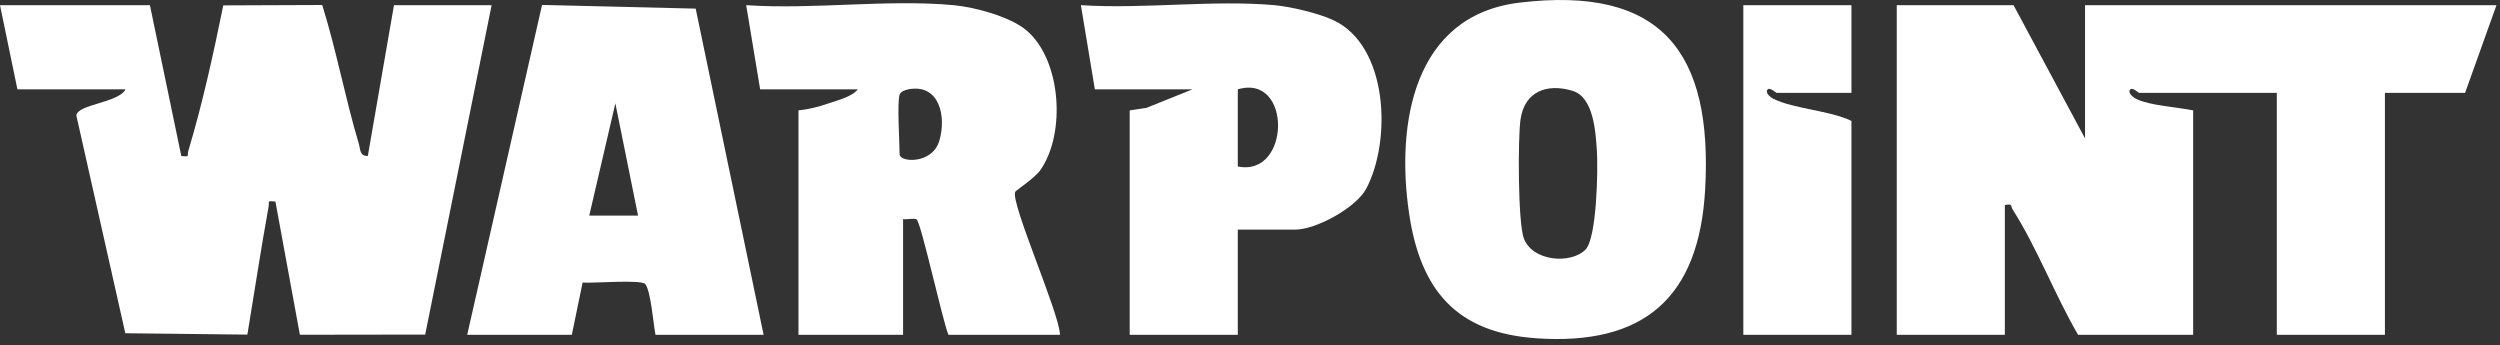
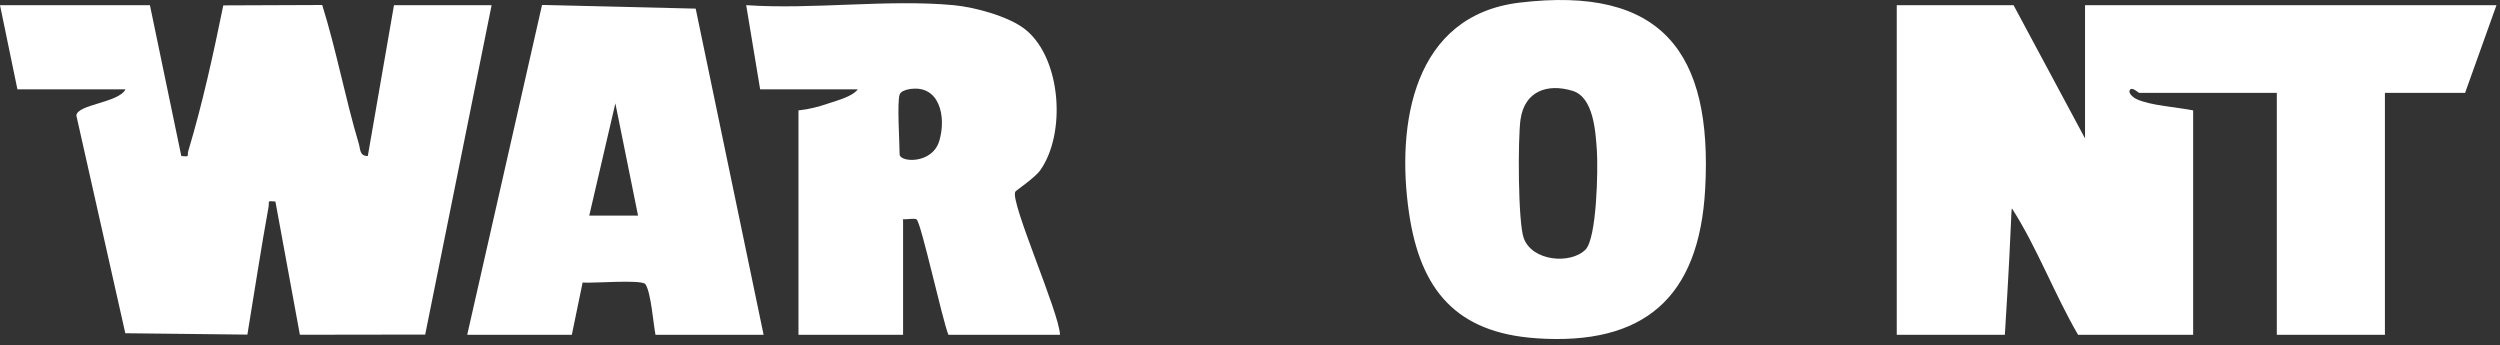
<svg xmlns="http://www.w3.org/2000/svg" width="210" height="29" viewBox="0 0 210 29" fill="none">
  <rect x="0" y="0" width="210" height="29" fill="#333333" stroke="none" />
  <path d="M87.409 14.261C89.544 11.185 89.151 5.004 86.21 2.542C84.829 1.385 81.873 0.6 80.105 0.434C74.567 -0.079 68.295 0.818 62.68 0.434L63.852 7.504H72.054C71.587 8.124 70.321 8.437 69.573 8.693C68.773 8.968 67.916 9.189 67.072 9.272V28.125H75.859V18.405C76.176 18.461 76.821 18.293 77 18.437C77.387 18.756 79.173 26.938 79.668 28.125H89.039C89.007 26.319 84.811 16.914 85.286 16.102C85.357 15.981 86.934 14.948 87.409 14.264V14.261ZM78.885 11.876C78.287 13.806 75.566 13.652 75.566 12.956C75.566 11.884 75.346 8.661 75.566 7.95C75.645 7.693 76.035 7.557 76.302 7.504C78.932 7.002 79.525 9.818 78.888 11.878L78.885 11.876Z" fill="white" />
  <path d="M30.896 13.104C30.201 13.118 30.277 12.531 30.145 12.091C28.996 8.251 28.263 4.245 27.066 0.42L18.757 0.452C17.93 4.493 17.009 8.726 15.819 12.67C15.693 13.089 16.003 13.192 15.229 13.104L12.593 0.434H0L1.463 7.504H10.544C9.972 8.637 6.477 8.761 6.415 9.709L10.526 27.992L20.78 28.107C21.375 24.536 21.912 20.94 22.56 17.375C22.648 16.891 22.366 16.867 23.134 16.926L25.19 28.119L35.716 28.104L41.296 0.434H33.095L30.896 13.104Z" fill="white" />
-   <path d="M94.894 9.272V28.125H103.974V19.287H108.807C110.539 19.287 113.914 17.451 114.762 15.852C116.905 11.811 116.627 3.808 111.964 1.677C110.715 1.104 108.408 0.555 107.05 0.434C101.863 -0.026 96.049 0.777 90.795 0.434L91.968 7.504H100.169L96.295 9.062L94.897 9.272H94.894ZM103.974 7.504C108.549 6.155 108.42 14.898 103.974 13.983V7.504Z" fill="white" />
  <path d="M45.532 0.414L39.246 28.122H48.034L48.94 23.733C49.802 23.809 53.933 23.452 54.217 23.874C54.692 24.586 54.868 27.148 55.062 28.122H64.143L58.437 0.724L45.532 0.417V0.414ZM49.497 18.11L51.69 8.682L53.596 18.11H49.497Z" fill="white" />
-   <path d="M149.223 7.799H155.521V0.434H146.44V28.122H155.521V10.155C153.671 9.272 150.715 9.151 149 8.316C148.683 8.162 148.229 7.769 148.493 7.504C148.675 7.321 149.185 7.796 149.223 7.796V7.799Z" fill="white" />
  <path d="M129.019 28.414C138.099 29.046 142.723 25.008 143.233 15.911C143.878 4.372 139.586 -1.216 127.635 0.222C118.721 1.293 117.252 10.399 118.363 17.924C119.316 24.373 122.336 27.948 129.021 28.411L129.019 28.414ZM127.725 10.034C128.057 7.681 129.948 6.972 132.106 7.634C133.862 8.171 134.032 11.064 134.138 12.661C134.241 14.207 134.138 20.005 133.179 20.97C131.942 22.212 128.719 21.962 127.998 20.013C127.506 18.685 127.497 11.645 127.723 10.034H127.725Z" fill="white" />
-   <path d="M200.333 28.125V7.799H207.068L209.704 0.434H175.143V11.627L169.138 0.434H159.327V28.122H168.408V17.224C169.1 17.079 168.88 17.313 169.065 17.605C171.085 20.754 172.645 24.849 174.56 28.125H184.224V9.272C182.922 9.006 180.591 8.868 179.459 8.319C179.143 8.165 178.691 7.769 178.952 7.507C179.134 7.324 179.644 7.799 179.682 7.799H191.252V28.125H200.333Z" fill="white" />
+   <path d="M200.333 28.125V7.799H207.068L209.704 0.434H175.143V11.627L169.138 0.434H159.327V28.122H168.408C169.1 17.079 168.88 17.313 169.065 17.605C171.085 20.754 172.645 24.849 174.56 28.125H184.224V9.272C182.922 9.006 180.591 8.868 179.459 8.319C179.143 8.165 178.691 7.769 178.952 7.507C179.134 7.324 179.644 7.799 179.682 7.799H191.252V28.125H200.333Z" fill="white" />
</svg>